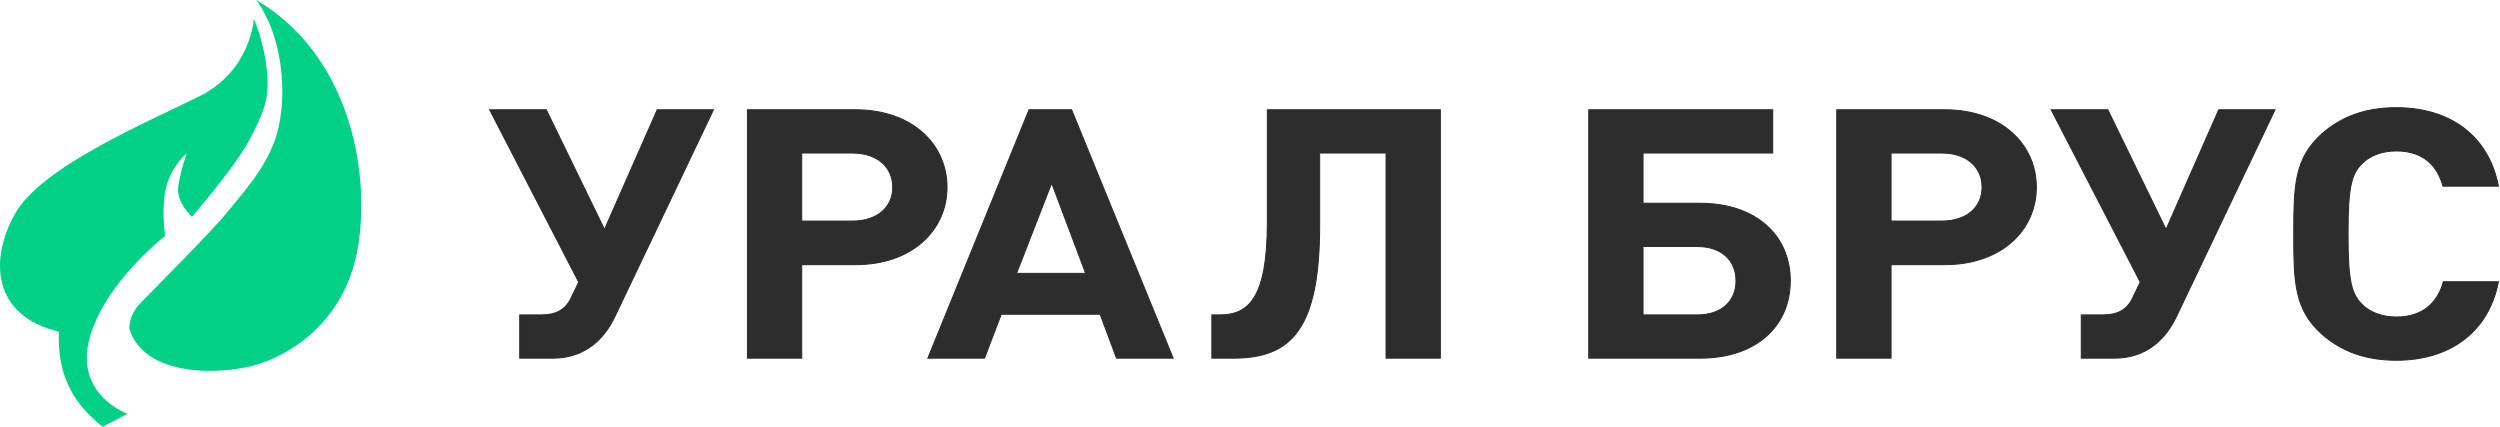
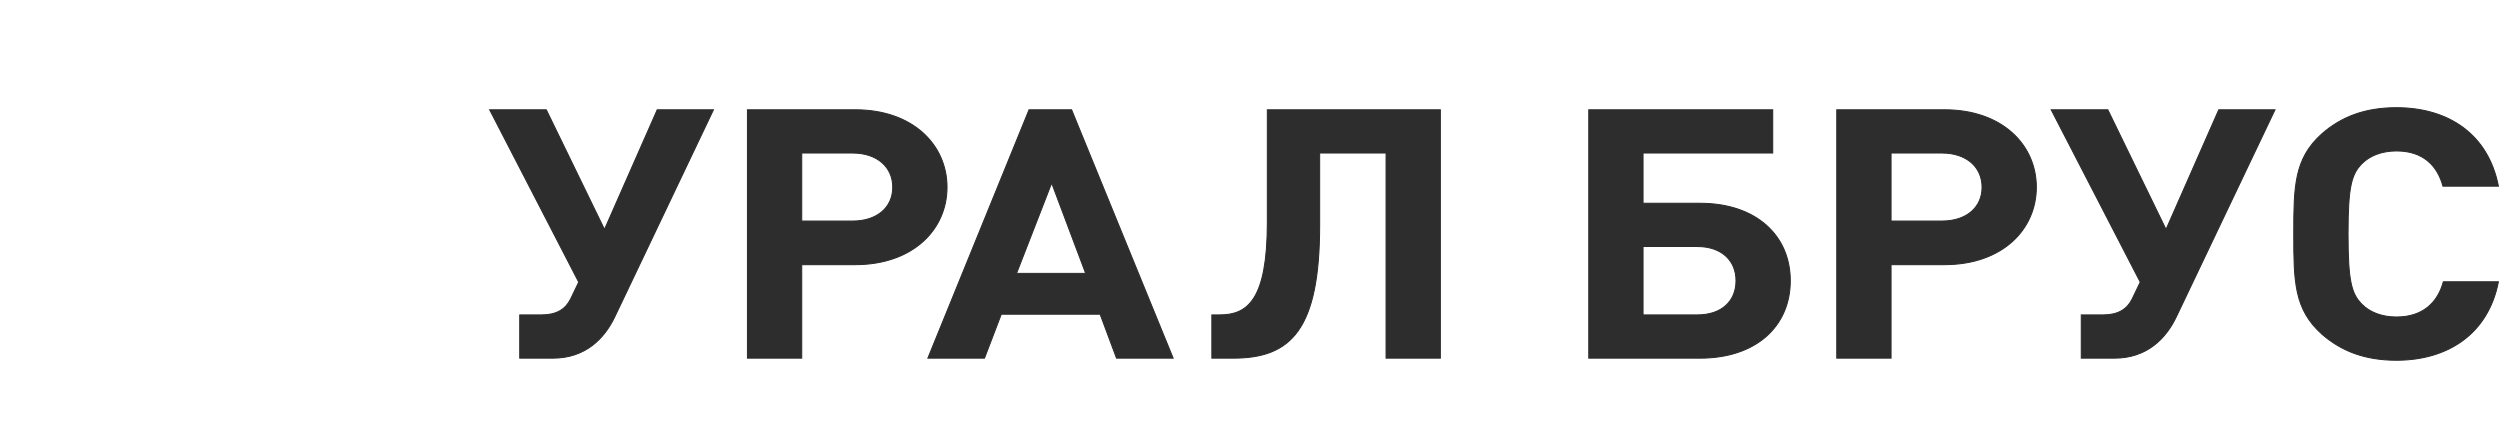
<svg xmlns="http://www.w3.org/2000/svg" width="1862" height="318" viewBox="0 0 1862 318" fill="none">
  <path d="M531.386 81.757H489.496L450.223 170.88L406.878 81.757H364.697L431.023 210.114L424.914 222.846C421.132 230.381 414.442 234.539 403.387 234.539H387.096V266.758H411.824C435.969 266.758 450.223 252.207 458.078 235.578L531.386 81.757ZM705.348 139.44C705.348 108 680.04 81.757 636.985 81.757H556.695V266.758H597.131V197.123H636.985C680.04 197.123 705.348 170.88 705.348 139.44ZM664.912 139.44C664.912 154.51 653.276 164.644 634.949 164.644H597.131V113.976H634.949C653.276 113.976 664.912 124.37 664.912 139.44ZM873.764 266.758L798.128 81.757H766.419L691.074 266.758H733.256L745.765 234.019H819.364L831.582 266.758H873.764ZM808.601 203.618H757.11L783.292 136.322L808.601 203.618ZM1072.77 266.758V81.757H943.902V165.683C943.902 223.626 929.066 234.539 908.411 234.539H902.593V266.758H918.593C961.647 266.758 982.884 245.452 982.884 167.762V113.976H1032.34V266.758H1072.77ZM1333.42 209.075C1333.42 175.297 1307.82 151.392 1266.22 151.392H1223.74V113.976H1320.33V81.757H1183.31V266.758H1266.22C1308.11 266.758 1333.42 242.853 1333.42 209.075ZM1292.98 209.075C1292.98 224.405 1282.22 234.539 1264.18 234.539H1223.74V183.611H1264.18C1282.22 183.611 1292.98 194.005 1292.98 209.075ZM1516.68 139.44C1516.68 108 1491.37 81.757 1448.31 81.757H1368.02V266.758H1408.46V197.123H1448.31C1491.37 197.123 1516.68 170.88 1516.68 139.44ZM1476.24 139.44C1476.24 154.51 1464.61 164.644 1446.28 164.644H1408.46V113.976H1446.28C1464.61 113.976 1476.24 124.37 1476.24 139.44ZM1694.42 81.757H1652.53L1613.26 170.88L1569.91 81.757H1527.73L1594.06 210.114L1587.95 222.846C1584.17 230.381 1577.48 234.539 1566.42 234.539H1550.13V266.758H1574.86C1599 266.758 1613.26 252.207 1621.11 235.578L1694.42 81.757ZM1860.82 209.854H1819.8C1815.73 224.925 1804.97 236.098 1784.89 236.098C1773.84 236.098 1764.82 232.46 1759 226.484C1751.44 218.689 1748.82 209.595 1748.82 174.257C1748.82 138.92 1751.44 129.826 1759 122.031C1764.82 116.055 1773.84 112.417 1784.89 112.417C1804.97 112.417 1815.44 123.59 1819.51 138.66H1860.82C1853.26 99.945 1823.58 80.198 1784.89 80.198C1761.04 80.198 1743.59 87.213 1729.33 99.685C1708.68 118.134 1708.39 138.92 1708.39 174.257C1708.39 209.595 1708.68 230.381 1729.33 248.829C1743.59 261.301 1761.04 268.317 1784.89 268.317C1823.29 268.317 1853.26 248.57 1860.82 209.854Z" fill="#2D2D2D" stroke="#2B2B2A" stroke-width="0.756" stroke-miterlimit="22.926" />
-   <path fill-rule="evenodd" clip-rule="evenodd" d="M76.47 317.822L95.025 308.179C95.025 308.179 55.754 294.308 66.532 252.665C77.31 211.021 123.05 175.73 123.05 175.73C123.05 175.73 119.895 156.202 123.576 140.204C127.256 124.205 139.085 114.088 139.085 114.088C139.085 114.088 134.616 126.558 132.776 138.792C130.936 151.026 143.028 161.378 143.028 161.378C143.028 161.378 175.099 124.44 185.614 104.442C196.129 84.444 201.123 73.856 198.757 51.976C196.391 30.095 189.031 13.861 189.031 13.861C189.031 13.861 187.267 52.505 148.33 71.796C109.393 91.087 31.172 124.069 11.356 158.918C-7.808 192.619 -6.269 235.221 43.877 246.984C42.686 276.142 51.934 298.669 76.47 317.822Z" fill="#00D186" />
-   <path fill-rule="evenodd" clip-rule="evenodd" d="M96.364 244.874C96.364 244.874 95.572 235.23 104.285 226.056C112.999 216.882 156.636 173.614 169.574 157.619C182.511 141.623 201.624 121.351 207.517 94.71C213.938 65.683 209.546 25.689 190.891 0C259.291 40.191 276.061 125.686 266.731 183.349C258.234 235.866 221.058 261.889 193.442 270.878C165.826 279.868 107.407 281.287 96.364 244.874Z" fill="#00D186" />
</svg>